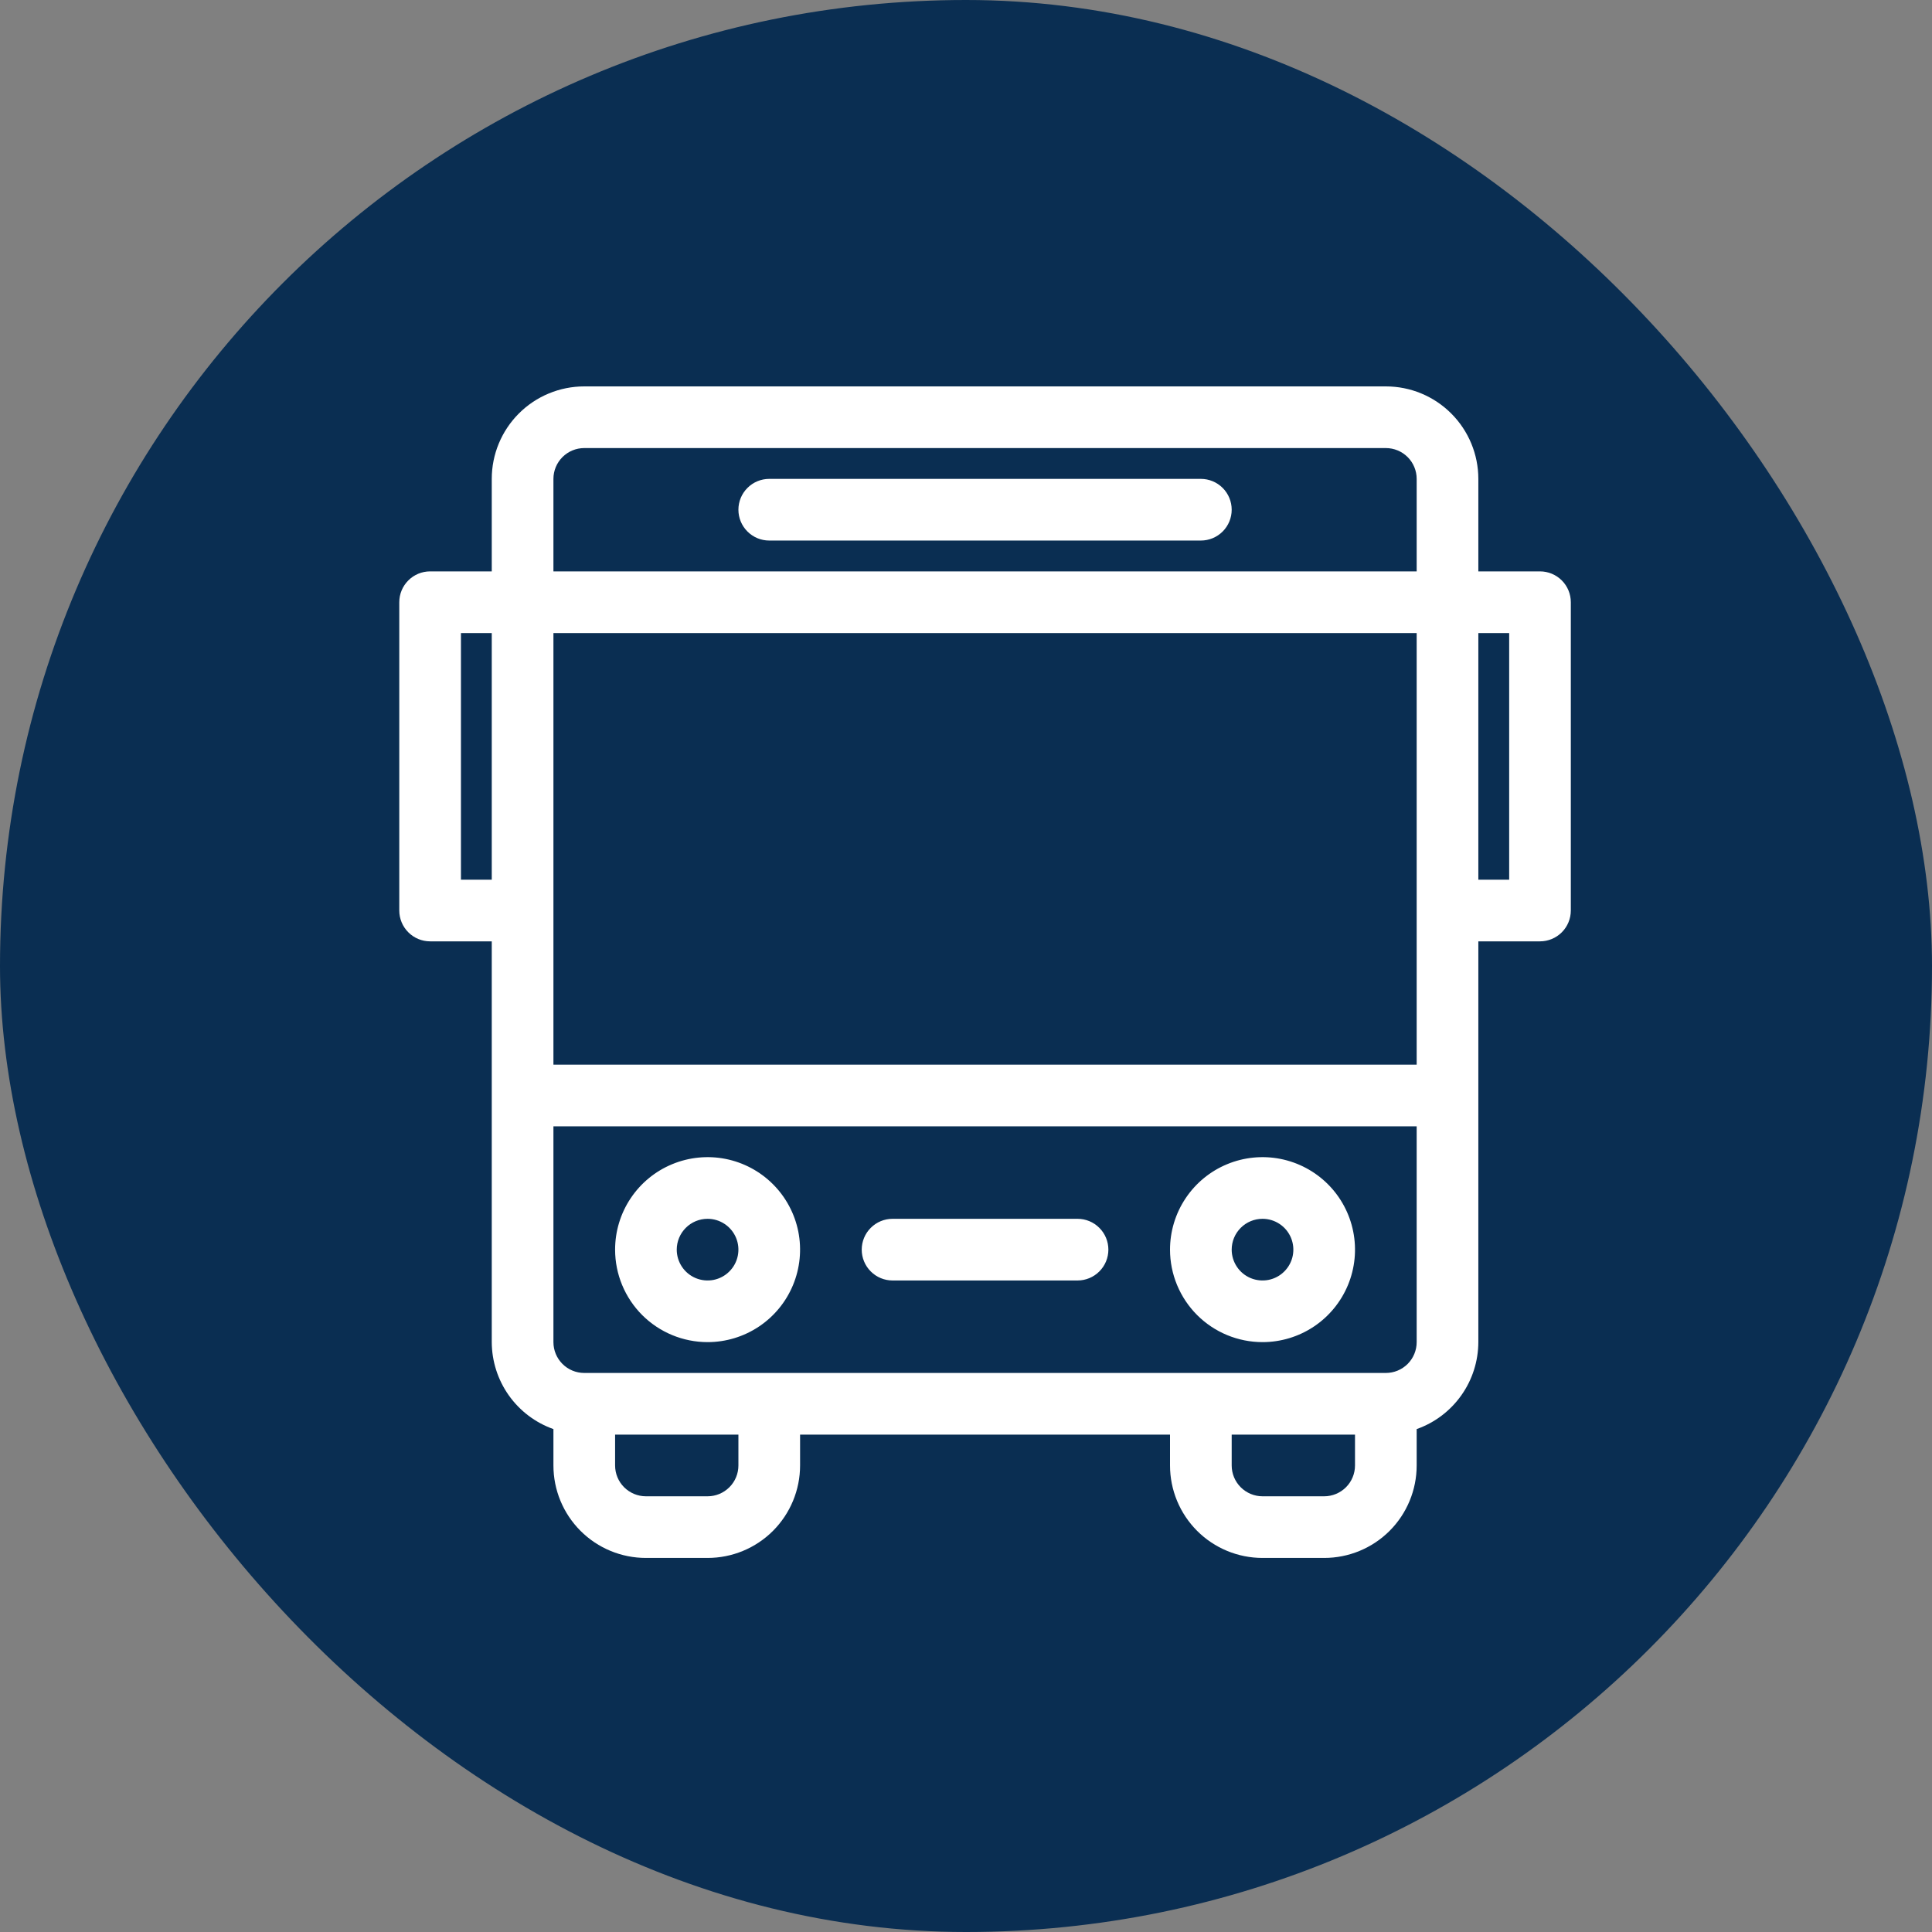
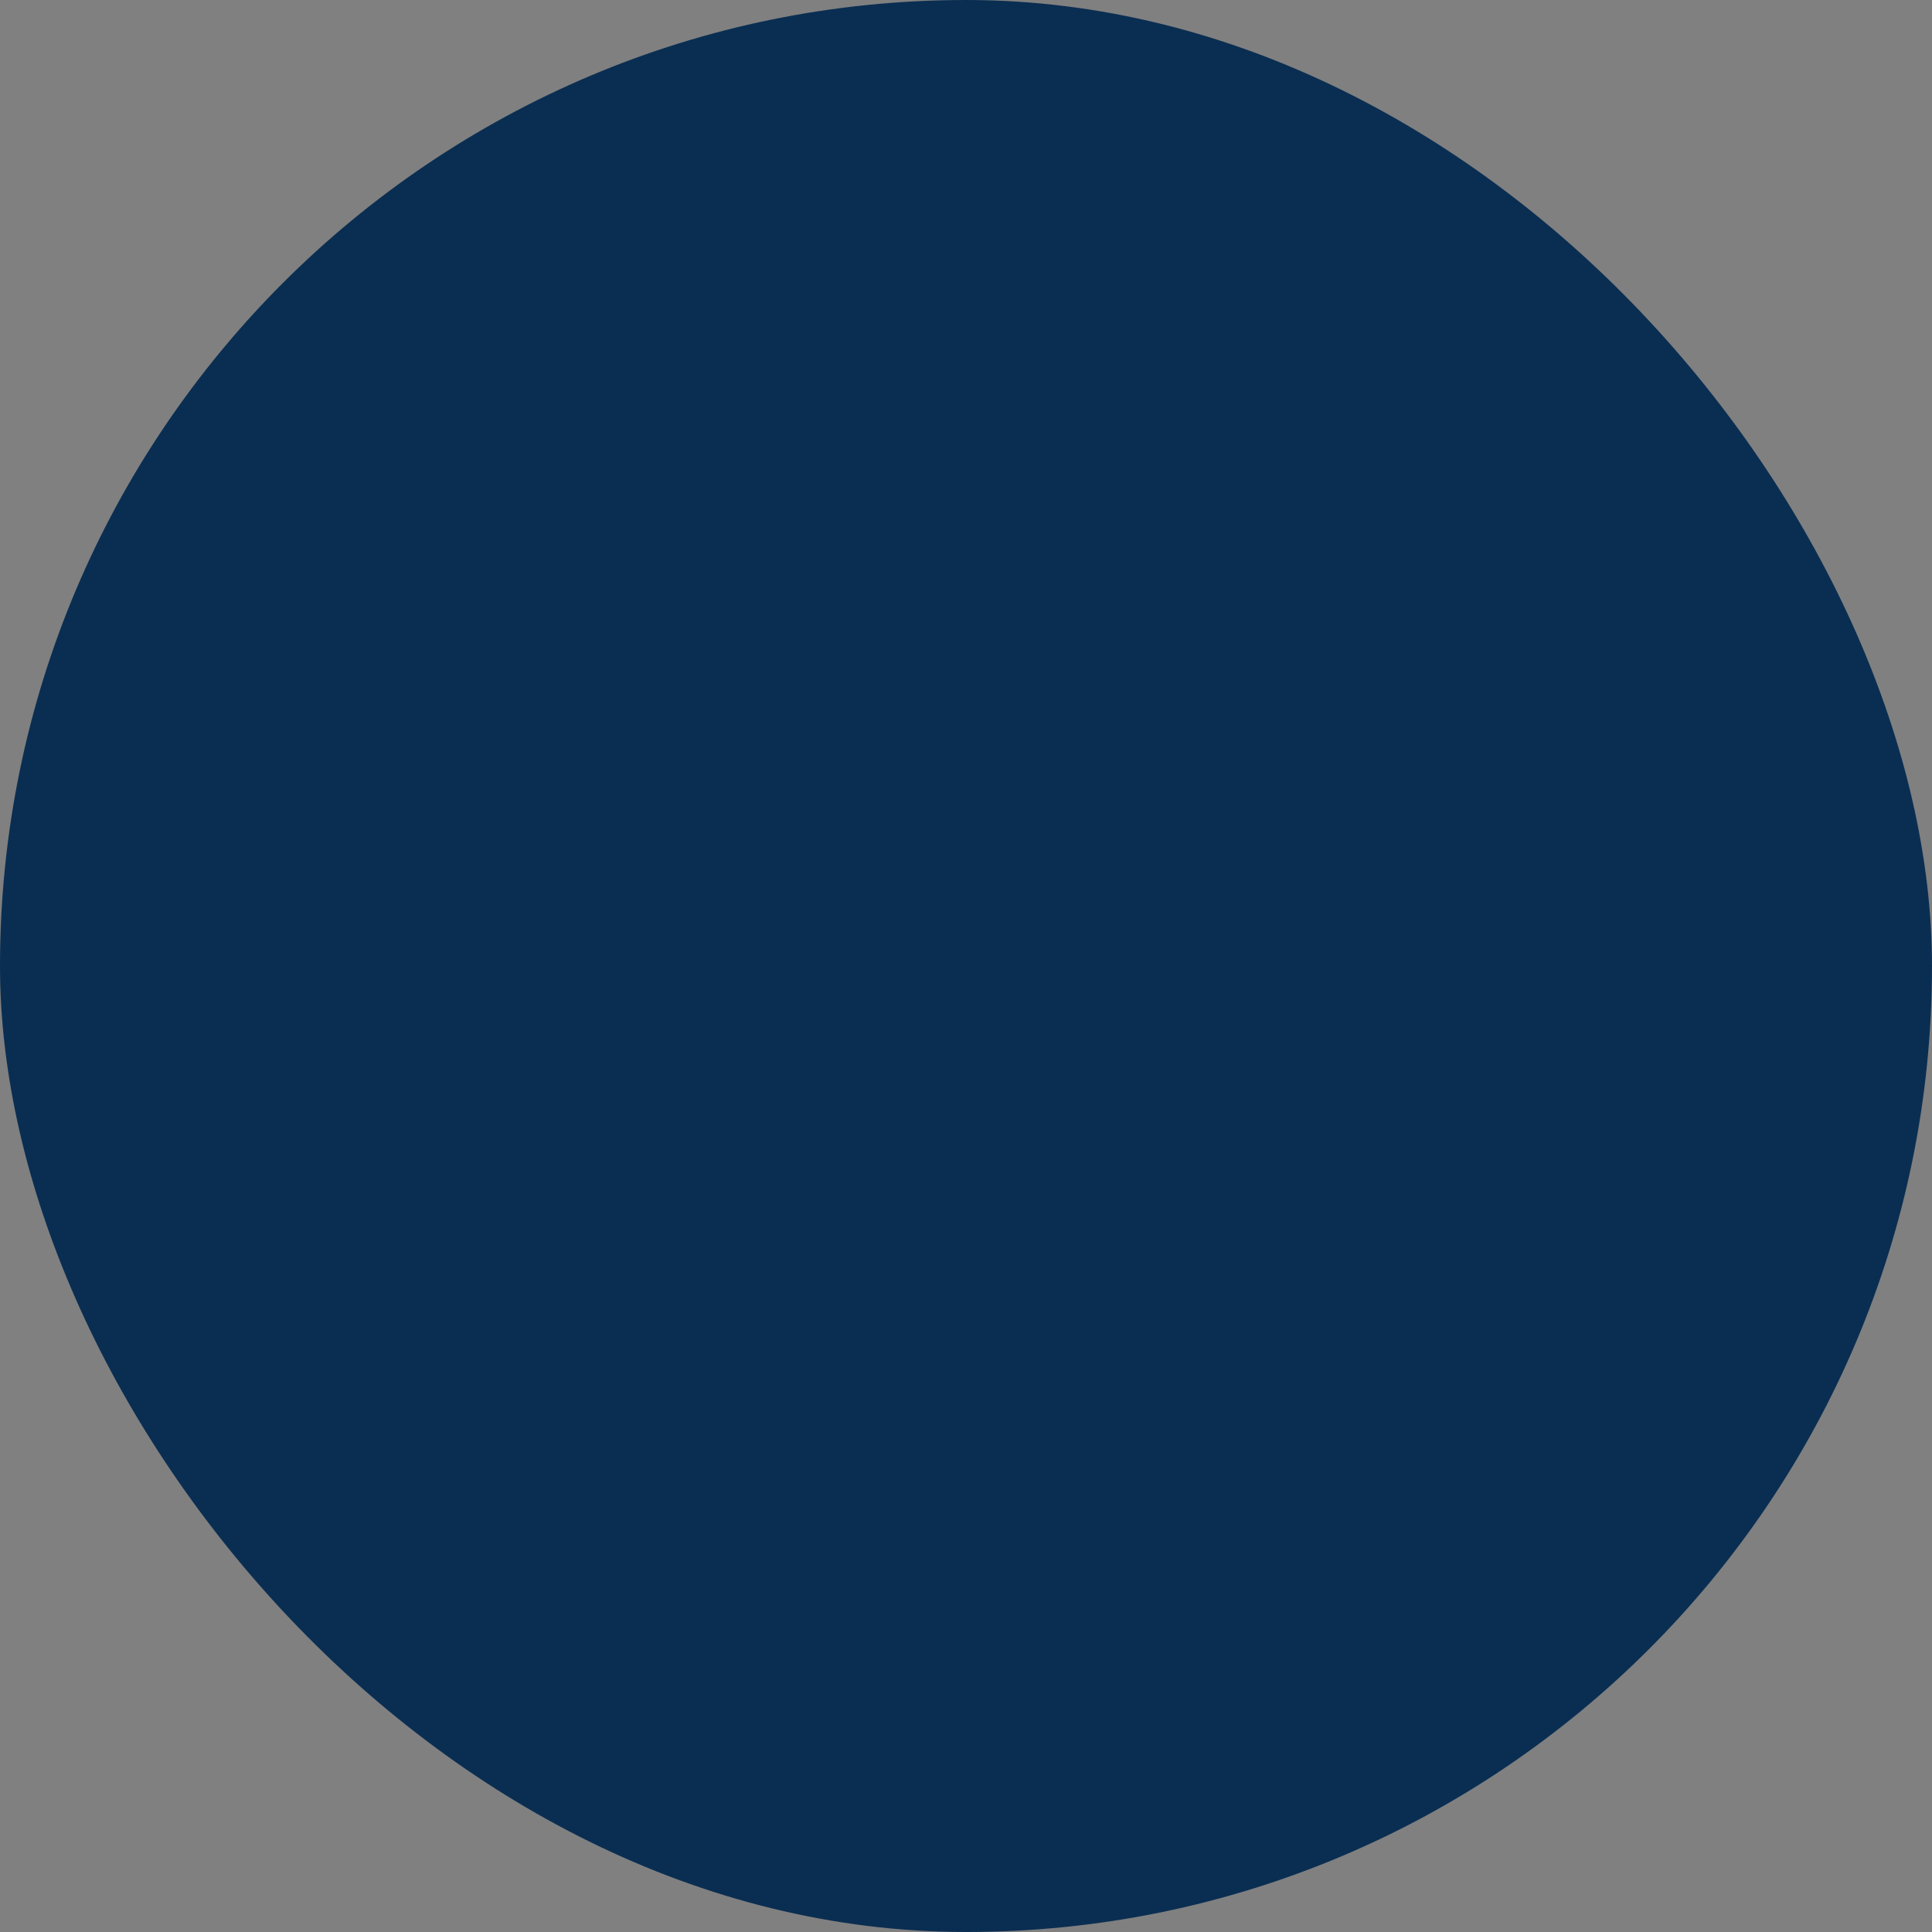
<svg xmlns="http://www.w3.org/2000/svg" width="75" height="75" viewBox="0 0 75 75" fill="none">
  <rect x="0" y="0" width="75" height="75" fill="#808080" stroke="none" />
  <rect width="75" height="75" rx="37.5" fill="#0A2E52" />
-   <path d="M46.617 18.59H29.862C29.544 18.59 29.24 18.716 29.016 18.941C28.791 19.165 28.665 19.47 28.665 19.787C28.665 20.105 28.791 20.409 29.016 20.633C29.24 20.858 29.544 20.984 29.862 20.984H46.617C46.935 20.984 47.239 20.858 47.464 20.633C47.688 20.409 47.814 20.105 47.814 19.787C47.814 19.47 47.688 19.165 47.464 18.941C47.239 18.716 46.935 18.59 46.617 18.59ZM27.468 52.101C28.178 52.101 28.872 51.891 29.463 51.496C30.053 51.102 30.514 50.541 30.785 49.885C31.057 49.229 31.128 48.507 30.99 47.81C30.851 47.114 30.509 46.474 30.007 45.972C29.505 45.47 28.865 45.128 28.169 44.989C27.472 44.851 26.75 44.922 26.094 45.194C25.438 45.465 24.877 45.926 24.483 46.516C24.088 47.106 23.878 47.801 23.878 48.511C23.878 49.463 24.256 50.376 24.929 51.05C25.603 51.723 26.516 52.101 27.468 52.101ZM27.468 47.314C27.705 47.314 27.936 47.384 28.133 47.516C28.33 47.647 28.483 47.834 28.574 48.053C28.665 48.272 28.688 48.512 28.642 48.744C28.596 48.977 28.482 49.19 28.314 49.357C28.147 49.525 27.934 49.639 27.702 49.685C27.47 49.731 27.229 49.707 27.01 49.617C26.791 49.526 26.605 49.373 26.473 49.176C26.342 48.979 26.271 48.748 26.271 48.511C26.271 48.193 26.398 47.889 26.622 47.665C26.846 47.44 27.151 47.314 27.468 47.314ZM49.011 52.101C49.721 52.101 50.415 51.891 51.006 51.496C51.596 51.102 52.056 50.541 52.328 49.885C52.6 49.229 52.671 48.507 52.532 47.81C52.394 47.114 52.052 46.474 51.55 45.972C51.048 45.47 50.408 45.128 49.711 44.989C49.015 44.851 48.293 44.922 47.637 45.194C46.981 45.465 46.42 45.926 46.026 46.516C45.631 47.106 45.42 47.801 45.42 48.511C45.42 49.463 45.799 50.376 46.472 51.05C47.145 51.723 48.059 52.101 49.011 52.101ZM49.011 47.314C49.248 47.314 49.479 47.384 49.676 47.516C49.873 47.647 50.026 47.834 50.117 48.053C50.207 48.272 50.231 48.512 50.185 48.744C50.139 48.977 50.025 49.19 49.857 49.357C49.69 49.525 49.477 49.639 49.245 49.685C49.012 49.731 48.772 49.707 48.553 49.617C48.334 49.526 48.147 49.373 48.016 49.176C47.884 48.979 47.814 48.748 47.814 48.511C47.814 48.193 47.94 47.889 48.165 47.665C48.389 47.44 48.694 47.314 49.011 47.314ZM34.649 49.708H41.83C42.148 49.708 42.452 49.582 42.676 49.357C42.901 49.133 43.027 48.828 43.027 48.511C43.027 48.193 42.901 47.889 42.676 47.665C42.452 47.44 42.148 47.314 41.83 47.314H34.649C34.332 47.314 34.027 47.44 33.803 47.665C33.578 47.889 33.452 48.193 33.452 48.511C33.452 48.828 33.578 49.133 33.803 49.357C34.027 49.582 34.332 49.708 34.649 49.708Z" fill="white" />
-   <path d="M59.782 22.181H57.389V18.59C57.389 17.638 57.01 16.725 56.337 16.052C55.664 15.378 54.751 15 53.798 15H22.681C21.729 15 20.815 15.378 20.142 16.052C19.469 16.725 19.09 17.638 19.09 18.59V22.181H16.697C16.379 22.181 16.075 22.307 15.851 22.532C15.626 22.756 15.5 23.06 15.5 23.378V35.346C15.5 35.663 15.626 35.968 15.851 36.192C16.075 36.417 16.379 36.543 16.697 36.543H19.09V52.101C19.093 52.842 19.324 53.564 19.752 54.168C20.181 54.773 20.786 55.23 21.484 55.477V56.889C21.484 57.841 21.862 58.754 22.536 59.428C23.209 60.101 24.122 60.479 25.075 60.479H27.468C28.421 60.479 29.334 60.101 30.007 59.428C30.68 58.754 31.059 57.841 31.059 56.889V55.692H45.42V56.889C45.42 57.841 45.799 58.754 46.472 59.428C47.145 60.101 48.059 60.479 49.011 60.479H51.405C52.357 60.479 53.27 60.101 53.944 59.428C54.617 58.754 54.995 57.841 54.995 56.889V55.477C55.694 55.23 56.298 54.773 56.727 54.168C57.156 53.564 57.387 52.842 57.389 52.101V36.543H59.782C60.1 36.543 60.404 36.417 60.629 36.192C60.853 35.968 60.979 35.663 60.979 35.346V23.378C60.979 23.06 60.853 22.756 60.629 22.532C60.404 22.307 60.1 22.181 59.782 22.181ZM19.09 34.149H17.894V24.575H19.09V34.149ZM28.665 56.889C28.665 57.206 28.539 57.511 28.314 57.735C28.09 57.959 27.786 58.086 27.468 58.086H25.075C24.757 58.086 24.453 57.959 24.228 57.735C24.004 57.511 23.878 57.206 23.878 56.889V55.692H28.665V56.889ZM52.601 56.889C52.601 57.206 52.475 57.511 52.251 57.735C52.026 57.959 51.722 58.086 51.405 58.086H49.011C48.694 58.086 48.389 57.959 48.165 57.735C47.94 57.511 47.814 57.206 47.814 56.889V55.692H52.601V56.889ZM54.995 52.101C54.995 52.419 54.869 52.723 54.645 52.948C54.42 53.172 54.116 53.298 53.798 53.298H22.681C22.363 53.298 22.059 53.172 21.835 52.948C21.61 52.723 21.484 52.419 21.484 52.101V43.724H54.995V52.101ZM54.995 41.33H21.484V24.575H54.995V41.33ZM54.995 22.181H21.484V18.59C21.484 18.273 21.61 17.969 21.835 17.744C22.059 17.52 22.363 17.394 22.681 17.394H53.798C54.116 17.394 54.42 17.52 54.645 17.744C54.869 17.969 54.995 18.273 54.995 18.59V22.181ZM58.586 34.149H57.389V24.575H58.586V34.149Z" fill="white" />
</svg>